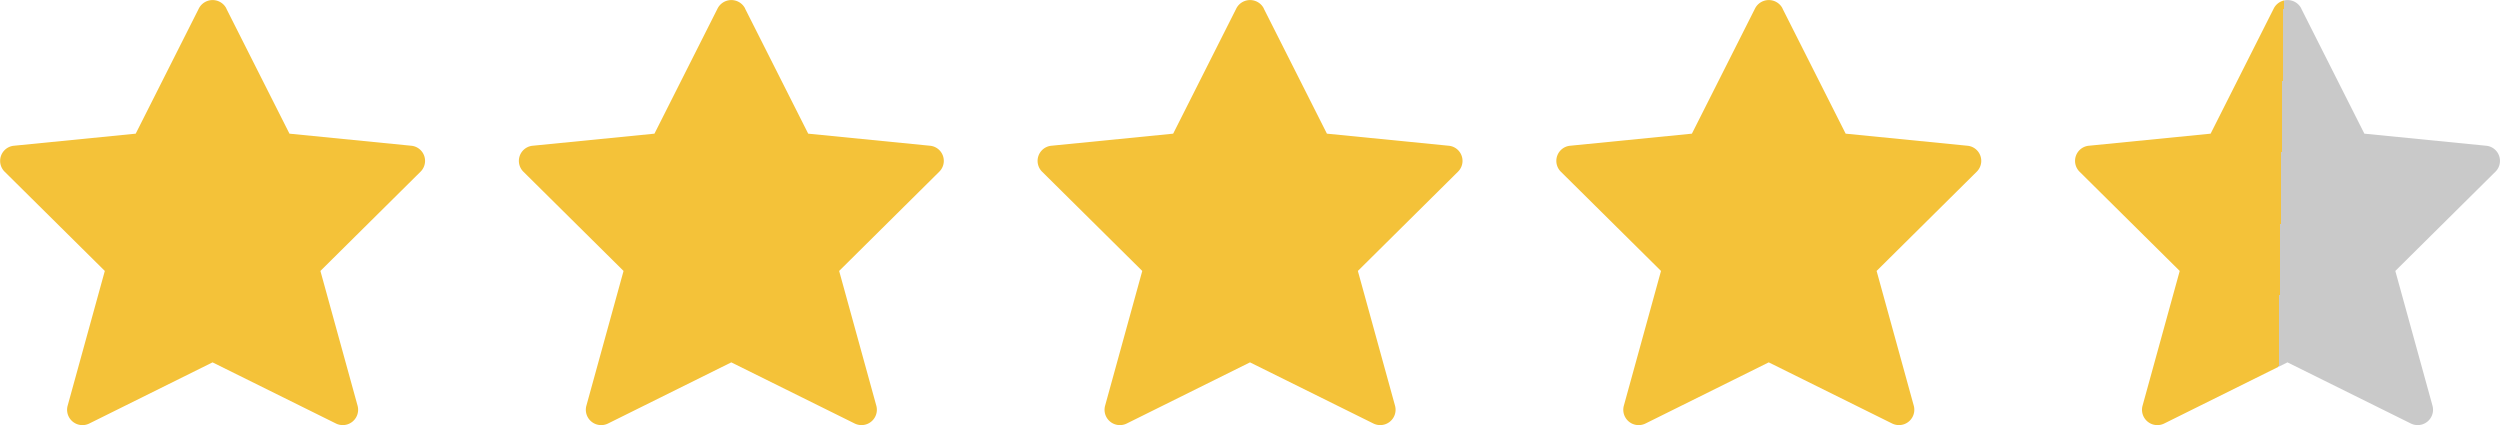
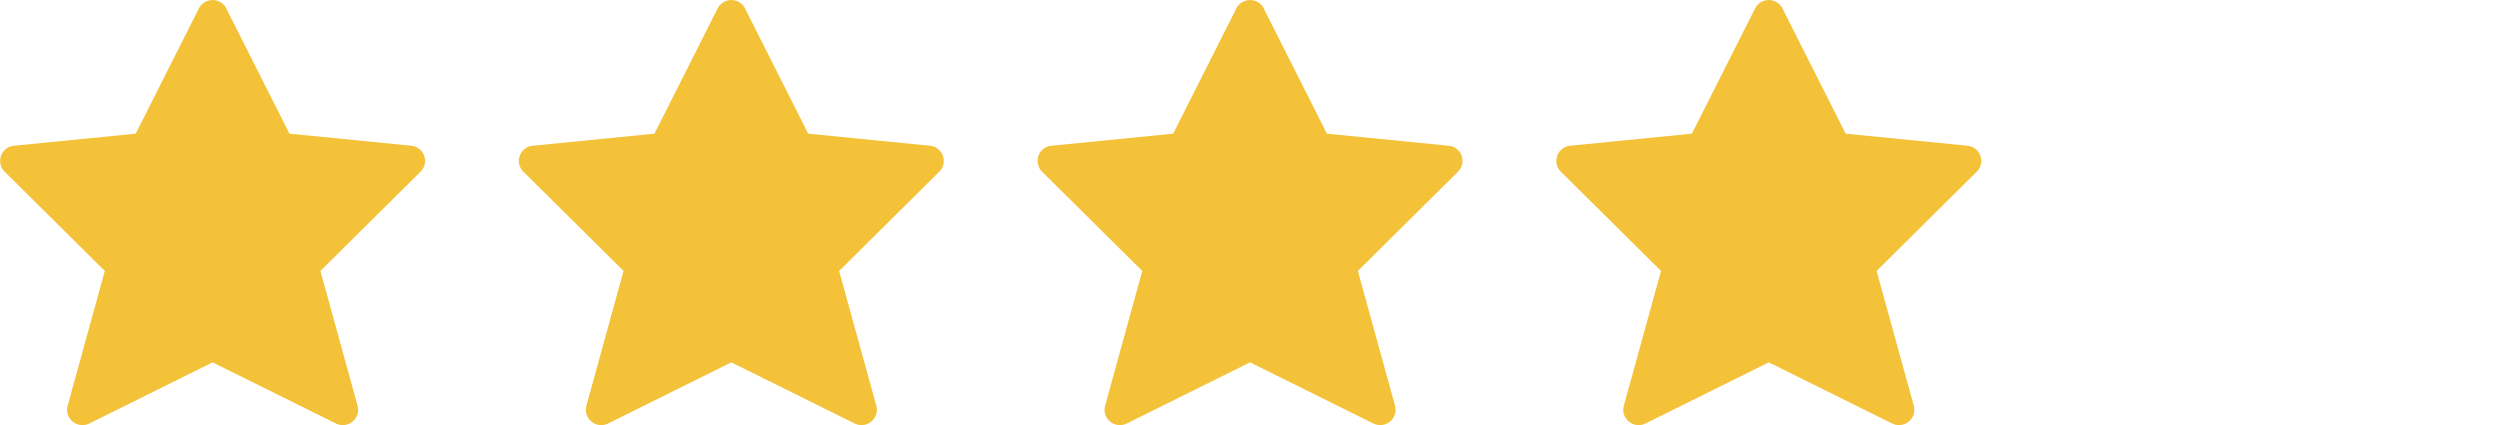
<svg xmlns="http://www.w3.org/2000/svg" id="etoiles" width="94.098" height="16" viewBox="0 0 94.098 16">
  <defs>
    <linearGradient id="linear-gradient" y1="0.414" x2="1" y2="0.428" gradientUnits="objectBoundingBox">
      <stop offset="0" stop-color="#f4c239" />
      <stop offset="0.485" stop-color="#f4c239" />
      <stop offset="0.485" stop-color="#c9c9c9" />
      <stop offset="1" stop-color="#c9c9c9" />
    </linearGradient>
  </defs>
  <g id="Social-Medias-Rewards-Rating_Rating_rating-star" data-name="Social-Medias-Rewards-Rating / Rating / rating-star" transform="translate(0 0)">
    <g id="Group_83" data-name="Group 83" transform="translate(0)">
      <g id="rating-star">
        <path id="star" d="M532.268,813.071l2.379,4.714,4.579.454a.572.572,0,0,1,.355.977l-3.769,3.736,1.4,5.076a.578.578,0,0,1-.818.665l-4.642-2.3-4.636,2.3a.578.578,0,0,1-.819-.665l1.4-5.076-3.771-3.736a.573.573,0,0,1,.355-.977l4.579-.454,2.376-4.711a.582.582,0,0,1,1.037,0Z" transform="translate(-523.752 -812.754)" fill="#f4c239" />
      </g>
    </g>
  </g>
  <g id="Social-Medias-Rewards-Rating_Rating_rating-star-2" data-name="Social-Medias-Rewards-Rating / Rating / rating-star" transform="translate(19.525 0)">
    <g id="Group_83-2" data-name="Group 83" transform="translate(0)">
      <g id="rating-star-2" data-name="rating-star">
        <path id="Shape_274" data-name="Shape 274" d="M532.268,813.071l2.379,4.714,4.579.454a.572.572,0,0,1,.355.977l-3.769,3.736,1.4,5.076a.578.578,0,0,1-.818.665l-4.642-2.3-4.636,2.3a.578.578,0,0,1-.819-.665l1.4-5.076-3.771-3.736a.573.573,0,0,1,.355-.977l4.579-.454,2.376-4.711a.582.582,0,0,1,1.037,0Z" transform="translate(-523.752 -812.754)" fill="#f4c239" />
      </g>
    </g>
  </g>
  <g id="Social-Medias-Rewards-Rating_Rating_rating-star-3" data-name="Social-Medias-Rewards-Rating / Rating / rating-star" transform="translate(39.049 0)">
    <g id="Group_83-3" data-name="Group 83" transform="translate(0)">
      <g id="rating-star-3" data-name="rating-star">
        <path id="Shape_274-2" data-name="Shape 274" d="M532.268,813.071l2.379,4.714,4.579.454a.572.572,0,0,1,.355.977l-3.769,3.736,1.4,5.076a.578.578,0,0,1-.818.665l-4.642-2.3-4.636,2.3a.578.578,0,0,1-.819-.665l1.4-5.076-3.771-3.736a.573.573,0,0,1,.355-.977l4.579-.454,2.376-4.711a.582.582,0,0,1,1.037,0Z" transform="translate(-523.752 -812.754)" fill="#f4c239" />
      </g>
    </g>
  </g>
  <g id="Social-Medias-Rewards-Rating_Rating_rating-star-4" data-name="Social-Medias-Rewards-Rating / Rating / rating-star" transform="translate(58.574 0)">
    <g id="Group_83-4" data-name="Group 83" transform="translate(0)">
      <g id="rating-star-4" data-name="rating-star">
        <path id="Shape_274-3" data-name="Shape 274" d="M532.268,813.071l2.379,4.714,4.579.454a.572.572,0,0,1,.355.977l-3.769,3.736,1.4,5.076a.578.578,0,0,1-.818.665l-4.642-2.3-4.636,2.3a.578.578,0,0,1-.819-.665l1.4-5.076-3.771-3.736a.573.573,0,0,1,.355-.977l4.579-.454,2.376-4.711a.582.582,0,0,1,1.037,0Z" transform="translate(-523.752 -812.754)" fill="#f4c239" />
      </g>
    </g>
  </g>
  <g id="Social-Medias-Rewards-Rating_Rating_rating-star-5" data-name="Social-Medias-Rewards-Rating / Rating / rating-star" transform="translate(78.098 0)">
    <g id="Group_83-5" data-name="Group 83" transform="translate(0)">
      <g id="rating-star-5" data-name="rating-star">
-         <path id="Shape_274-4" data-name="Shape 274" d="M532.268,813.071l2.379,4.714,4.579.454a.572.572,0,0,1,.355.977l-3.769,3.736,1.4,5.076a.578.578,0,0,1-.818.665l-4.642-2.3-4.636,2.3a.578.578,0,0,1-.819-.665l1.4-5.076-3.771-3.736a.573.573,0,0,1,.355-.977l4.579-.454,2.376-4.711a.582.582,0,0,1,1.037,0Z" transform="translate(-523.752 -812.754)" fill="url(#linear-gradient)" />
-       </g>
+         </g>
    </g>
  </g>
</svg>